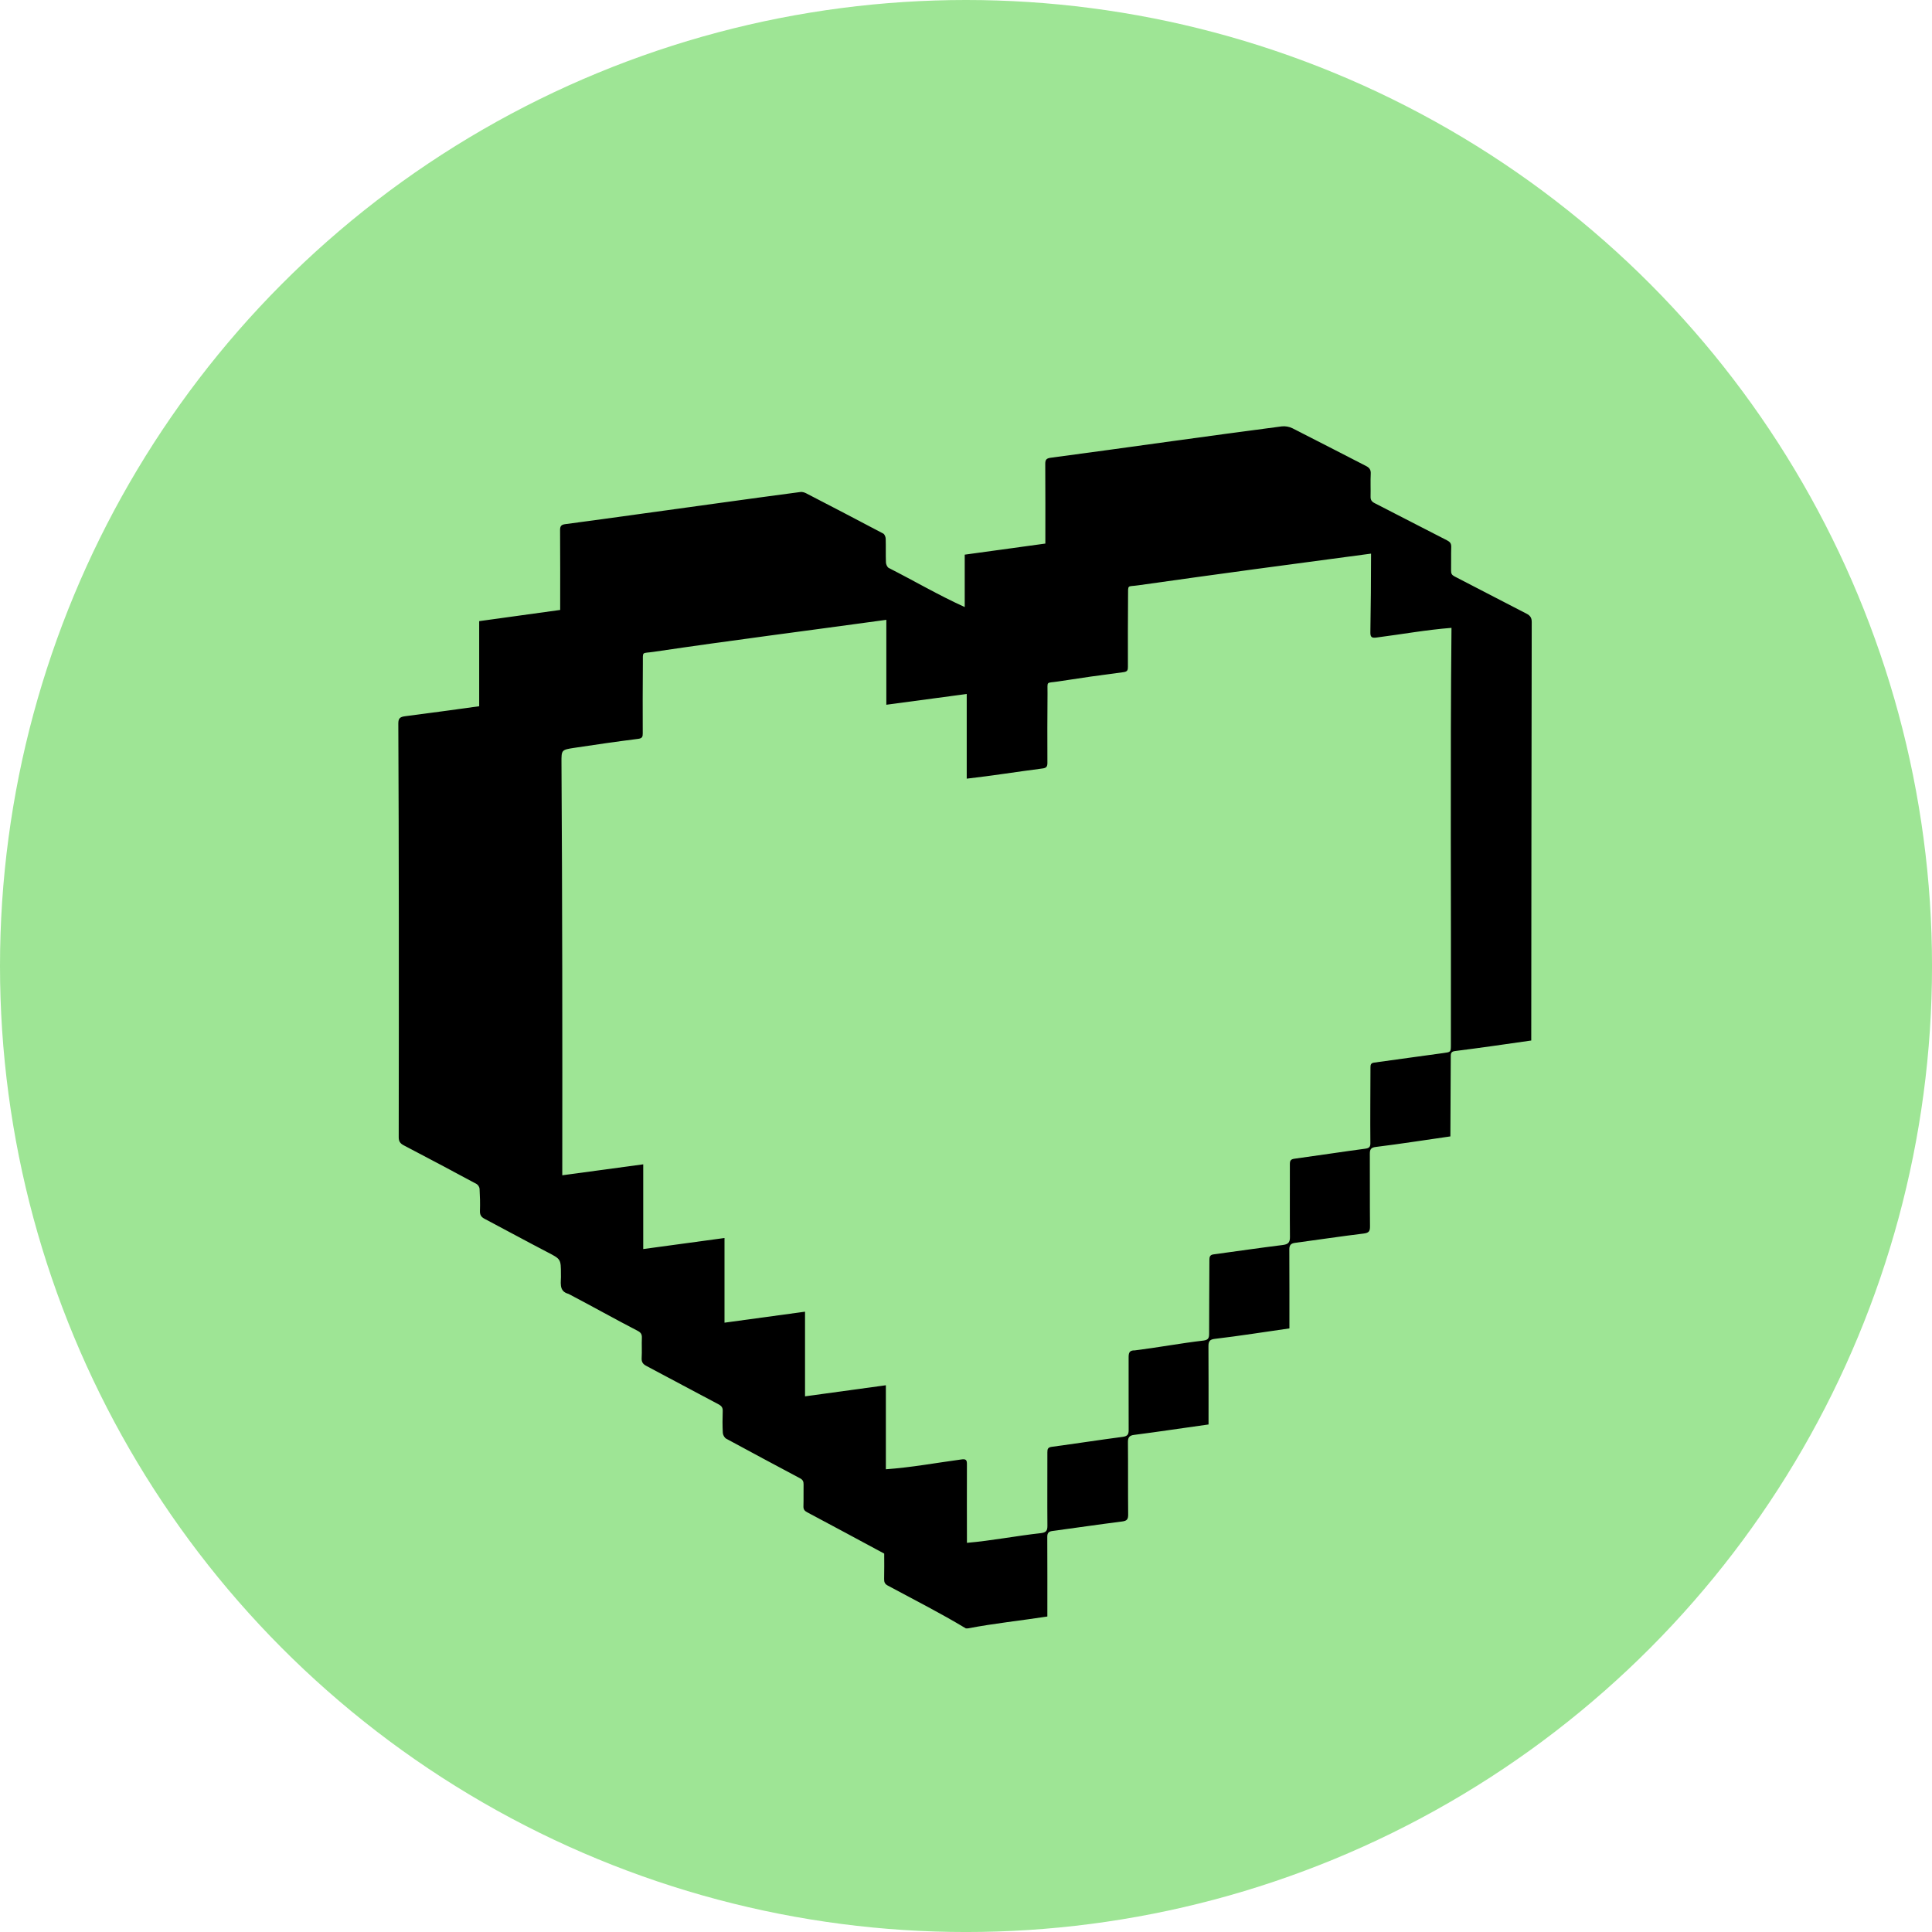
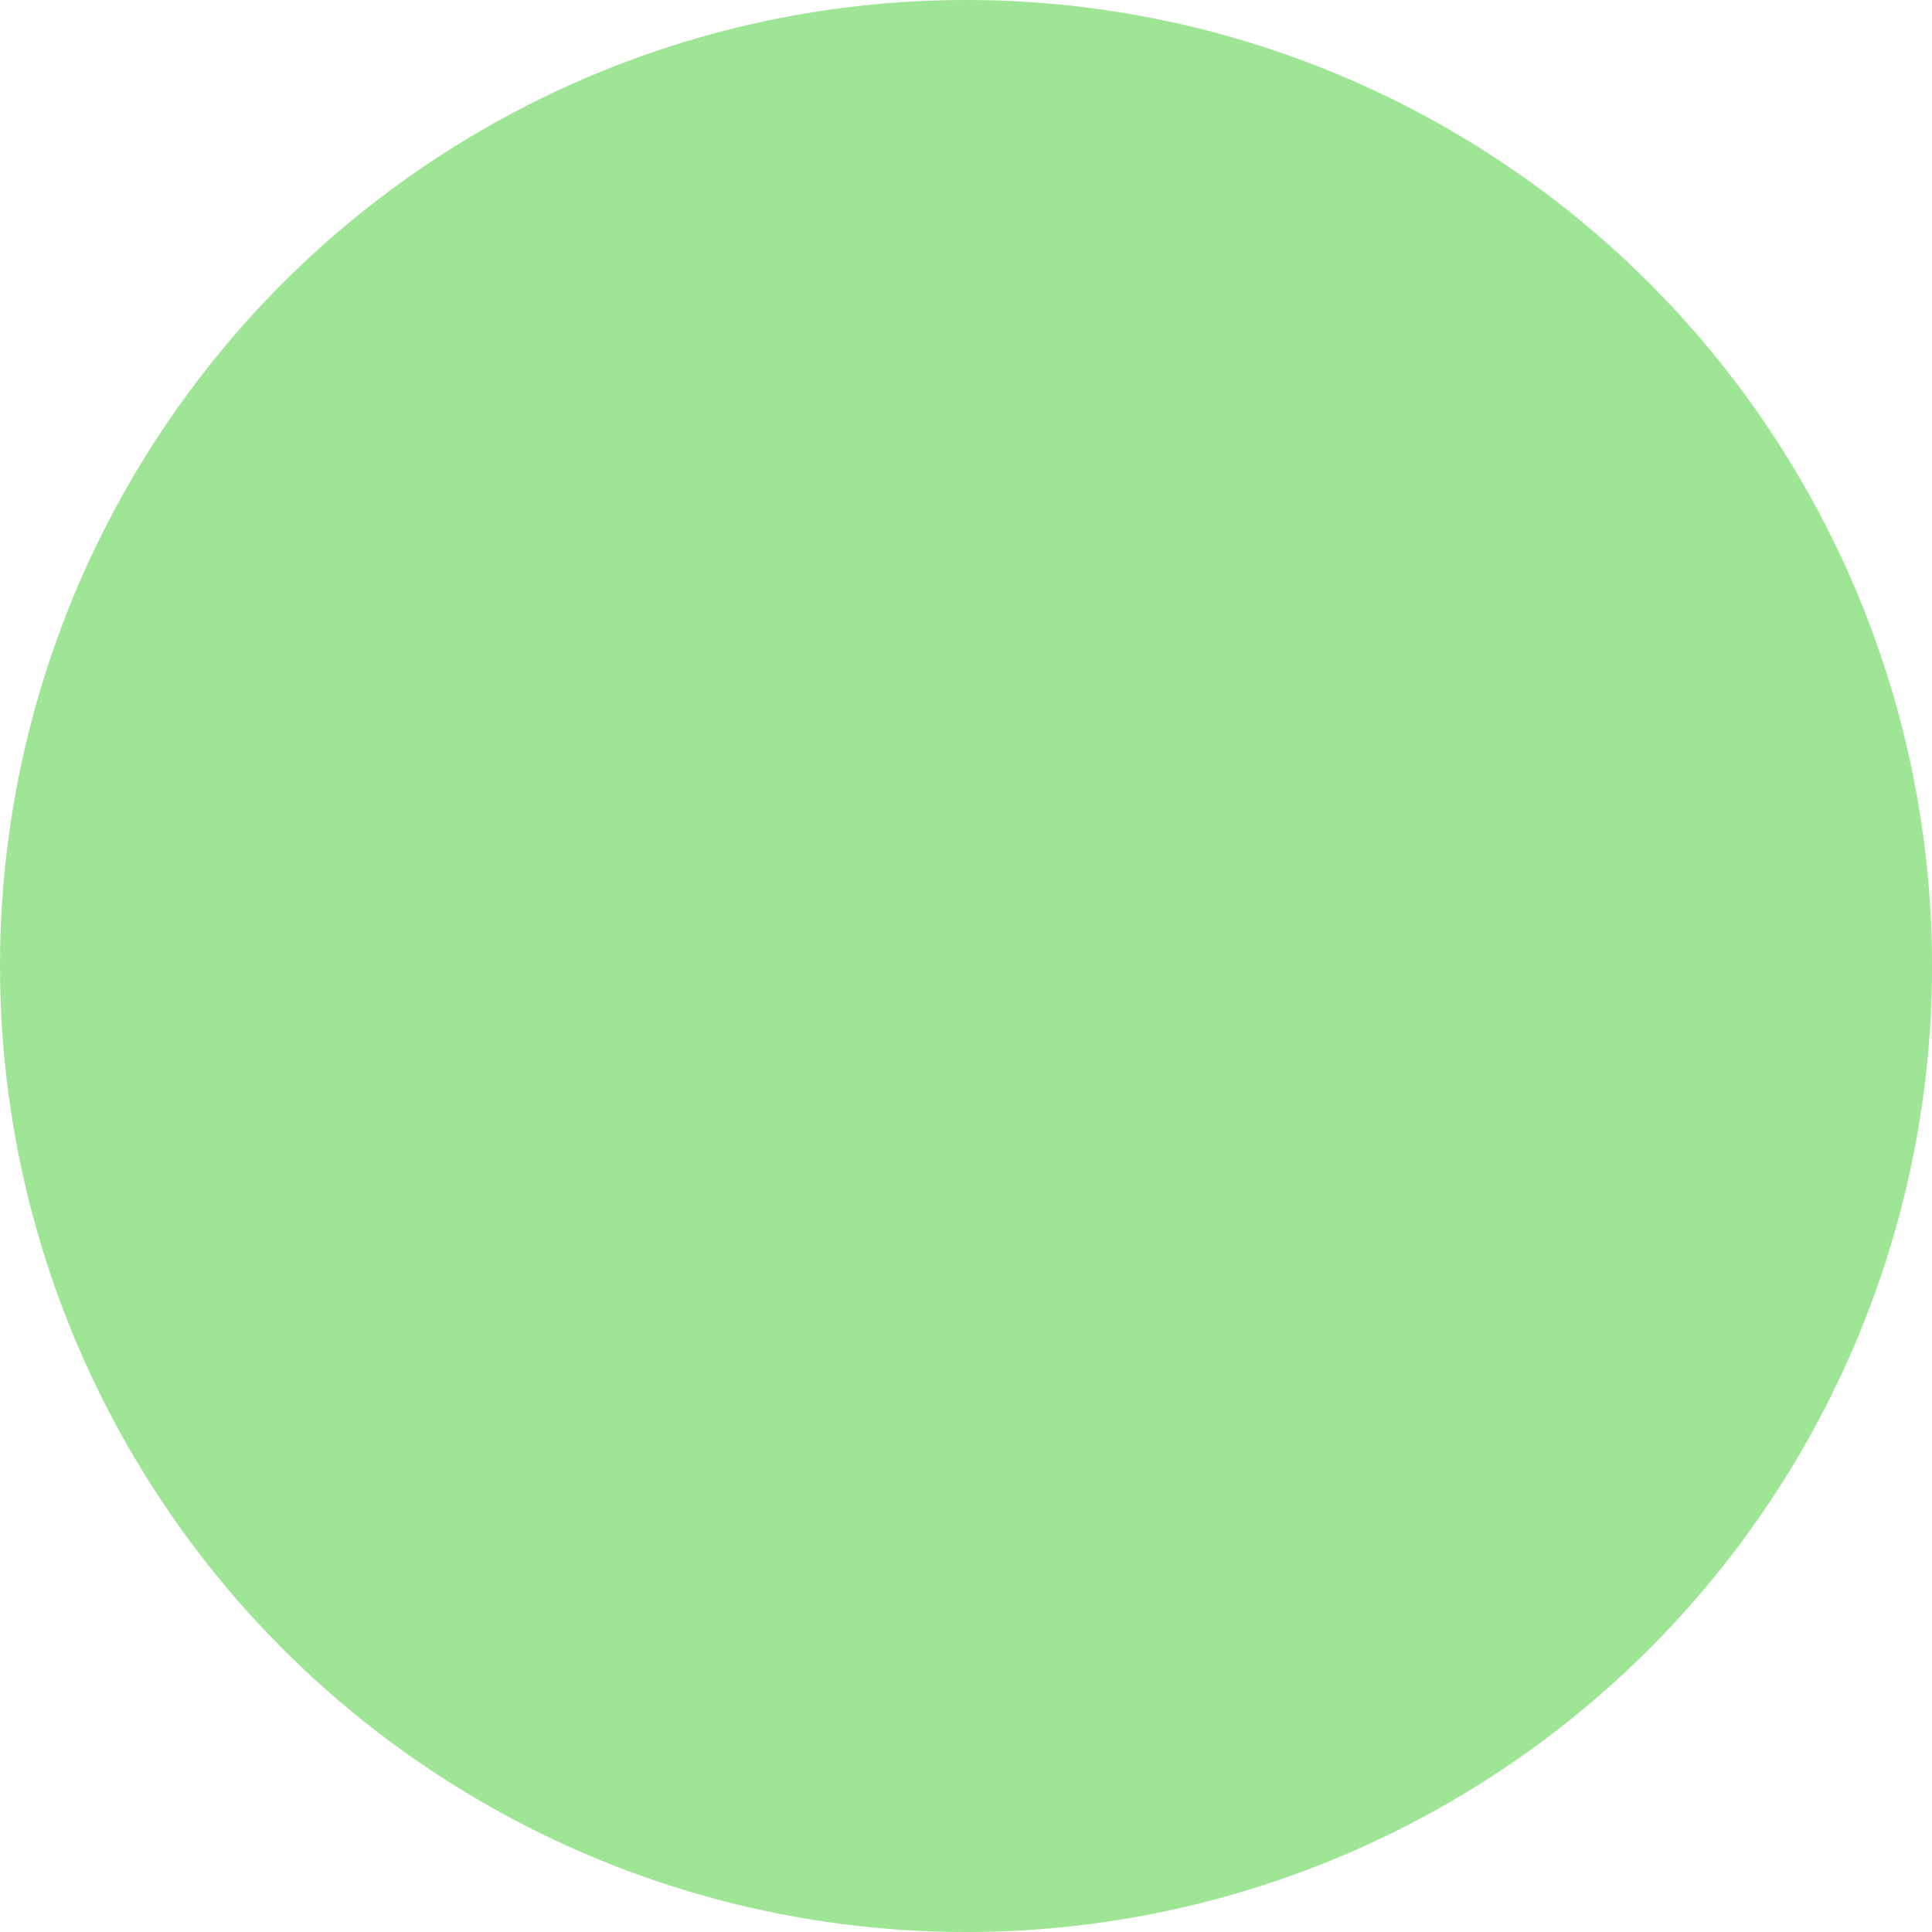
<svg xmlns="http://www.w3.org/2000/svg" width="1000px" height="1000px" version="1.1" viewBox="0 0 102.155 102.155">
  <defs>
    <style>
      .st0 {
        fill: #9ee595;
      }
    </style>
  </defs>
  <g id="HG_Farbe">
    <circle class="st0" cx="51.078" cy="51.078" r="51.078" />
  </g>
  <g id="Herz">
-     <path d="M46.865,32.773c-4.111.567-8.195,1.084-12.296,1.692-.661.099-.571-.06-.578.622-.013,1.232-.008,2.464-.006,3.696,0,.172-.025.256-.241.284-1.137.144-2.271.307-3.402.479-.656.101-.656.115-.654.767.045,7.279.05,14.549.042,21.83,1.44-.195,2.83-.383,4.281-.579v4.48c1.453-.197,2.849-.386,4.297-.584v4.477c1.436-.196,2.821-.384,4.258-.581v4.476c1.436-.197,2.819-.386,4.274-.586v4.442c1.35-.096,2.643-.337,3.978-.517.27-.042.31.034.308.263-.007,1.384.001,2.759.001,4.144,1.325-.115,2.592-.367,3.909-.513.274-.033.347-.125.346-.382-.011-1.298,0-2.595-.002-3.893-.001-.173.027-.263.239-.29,1.247-.167,2.491-.361,3.739-.525.251-.033.322-.123.32-.353-.007-1.279.002-2.558-.002-3.837,0-.232.02-.391.33-.383,1.205-.149,2.417-.378,3.628-.519.264-.033.299-.148.299-.363-.001-1.298.011-2.595.014-3.893,0-.156.021-.274.212-.3,1.22-.166,2.438-.344,3.659-.496.284-.035.391-.126.388-.415-.012-1.289.001-2.577-.004-3.864,0-.181.045-.258.246-.285,1.247-.17,2.491-.362,3.738-.529.213-.029.276-.099.273-.295-.013-1.335.002-2.67.005-4.004,0-.133.017-.229.19-.253,1.212-.163,2.424-.339,3.635-.501.425-.057.427-.045.427-.451.018-7.346-.04-14.691.032-22.036-1.319.103-2.618.338-3.93.507-.26.038-.365.014-.359-.273.024-1.392.034-2.765.036-4.159-4.099.543-8.195,1.092-12.29,1.673-.623.095-.552-.08-.559.61-.012,1.232-.008,2.464-.007,3.696,0,.166-.013.26-.235.289-1.154.148-2.307.312-3.458.492-.662.103-.55-.056-.558.634-.014,1.222-.009,2.446-.006,3.668,0,.19-.045.274-.266.299-1.354.174-2.625.382-4.0.538v-4.478c-1.432.192-2.817.377-4.251.57v-4.488ZM51.067,86.1c-1.34-.808-2.74-1.518-4.121-2.26-.164-.086-.2-.187-.197-.352.011-.447.004-.894.004-1.341-1.363-.733-2.712-1.463-4.068-2.182-.146-.078-.207-.156-.203-.319.013-.382-.001-.765.007-1.148.004-.155-.034-.252-.186-.333-1.304-.698-2.613-1.389-3.909-2.097-.092-.054-.17-.2-.175-.306-.021-.382-.019-.766-.005-1.148.007-.185-.06-.276-.229-.365-1.275-.671-2.543-1.355-3.816-2.03-.18-.095-.253-.209-.241-.416.021-.353-.004-.709.011-1.063.007-.18-.047-.28-.217-.369-1.227-.635-2.442-1.319-3.66-1.956-.557-.148-.378-.632-.403-1.048,0-.801-.007-.789-.724-1.163-1.111-.577-2.208-1.177-3.315-1.76-.182-.096-.25-.213-.243-.417.014-.391.002-.784-.02-1.175-.006-.088-.082-.208-.163-.251-1.277-.687-2.557-1.368-3.843-2.04-.192-.1-.27-.212-.269-.432.007-3.864.007-7.729.005-11.593-.004-3.426-.008-6.851-.026-10.277-.002-.287.099-.354.364-.389,1.298-.164,2.592-.347,3.912-.527v-4.5c1.427-.197,2.833-.392,4.282-.592,0-1.407.006-2.813-.005-4.22-.002-.211.06-.289.278-.318,1.298-.169,2.593-.351,3.89-.53,2.849-.389,5.695-.793,8.545-1.169.095-.011.21.023.298.069,1.361.704,2.722,1.412,4.076,2.129.073.039.126.177.13.27.014.42-.004.841.013,1.259.004.101.067.245.148.289,1.34.68,2.655,1.453,4.018,2.067v-2.77c1.421-.195,2.828-.389,4.263-.586-.001-1.405.006-2.804-.005-4.207-.001-.216.047-.299.29-.331,2.13-.281,4.258-.581,6.389-.873,1.94-.266,3.88-.533,5.822-.785.184-.023.405.016.57.1,1.3.655,2.591,1.331,3.889,1.993.181.093.26.2.25.408-.021.4.001.803-.009,1.204-.006.172.052.271.212.352,1.28.654,2.554,1.318,3.836,1.971.155.079.221.166.217.342-.014.42.001.841-.008,1.26-.002.147.038.229.182.303,1.27.651,2.531,1.318,3.801,1.967.206.105.283.223.281.452-.017,7.374-.015,14.745-.025,22.12-1.355.194-2.684.388-4.037.558-.229.029-.219.164-.219.317-.006,1.402-.017,2.791-.02,4.195-1.328.188-2.622.396-3.946.558-.256.03-.314.137-.313.36.007,1.279-.004,2.558.009,3.837.002.252-.053.346-.332.381-1.213.148-2.422.331-3.634.493-.226.031-.301.13-.3.35.009,1.395.004,2.776.005,4.173-1.324.188-2.622.397-3.945.553-.286.032-.337.15-.336.397.011,1.379.004,2.75.005,4.13-1.333.182-2.61.382-3.931.55-.253.03-.333.133-.331.381.012,1.279-.001,2.557.012,3.837.002.245-.066.33-.323.362-1.232.156-2.46.338-3.691.503-.205.028-.264.119-.263.315.008,1.404.004,2.803.004,4.206-1.418.218-2.81.362-4.198.627h-.115Z" />
-   </g>
+     </g>
</svg>